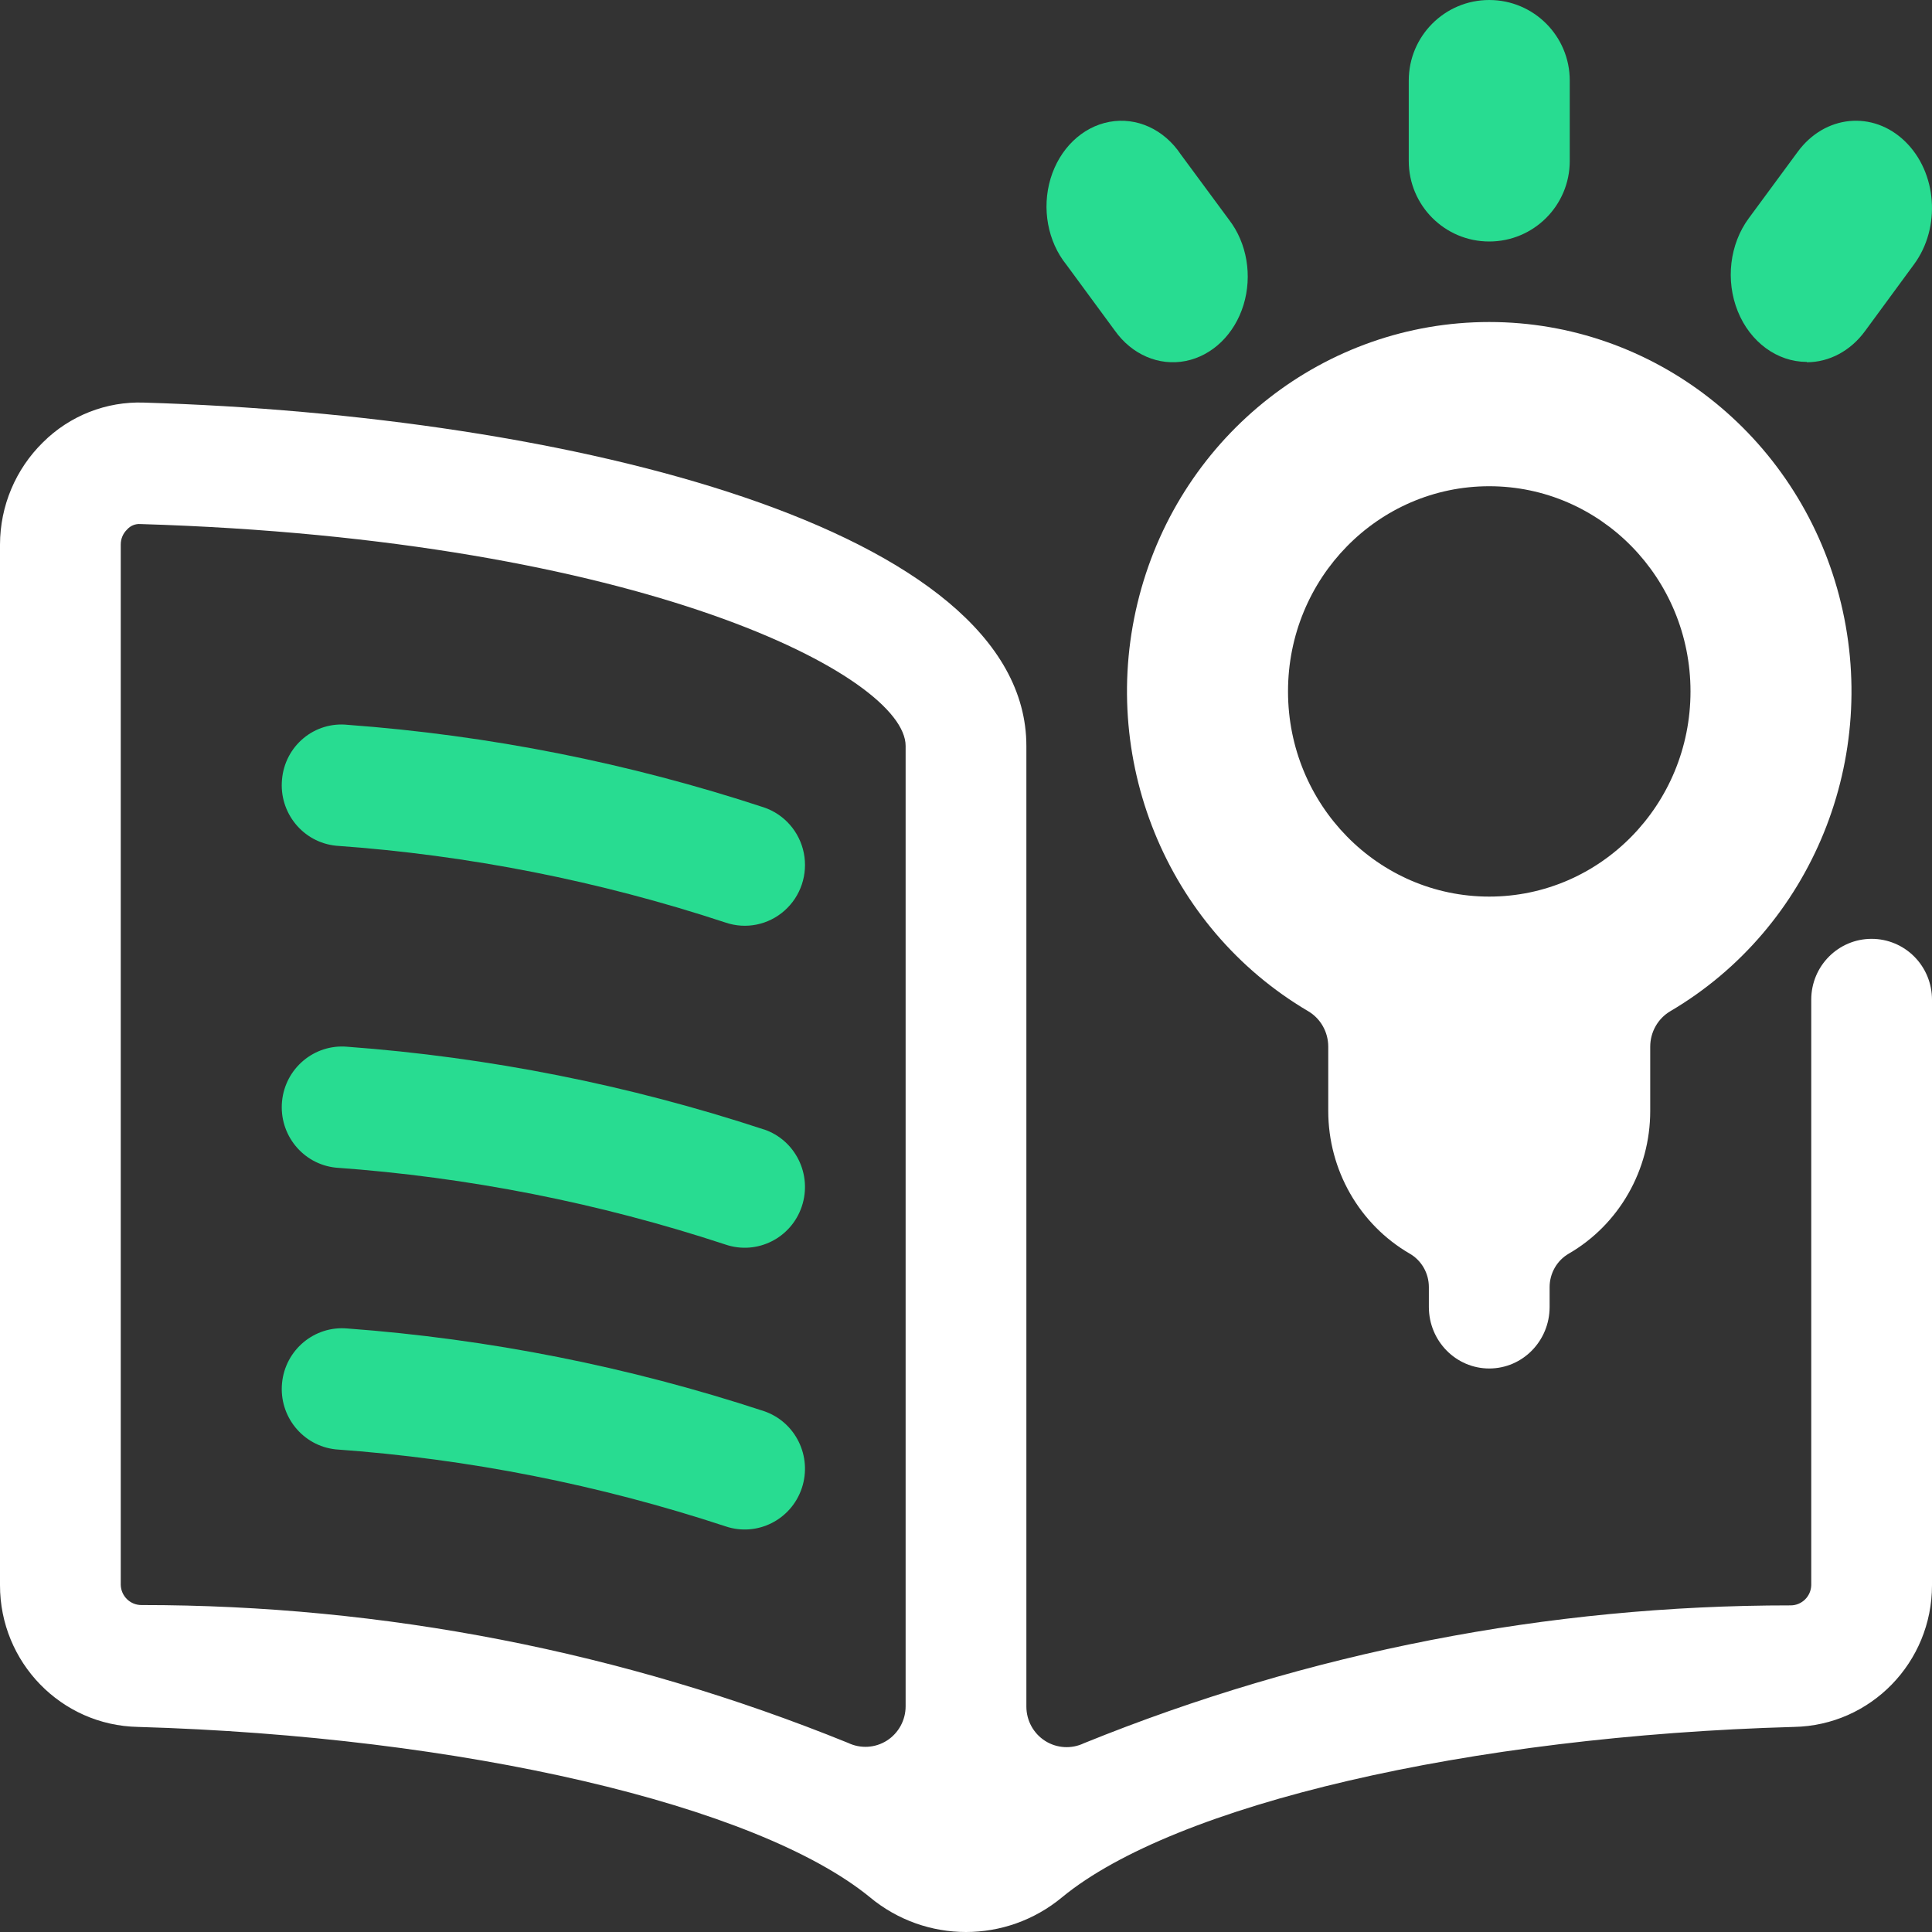
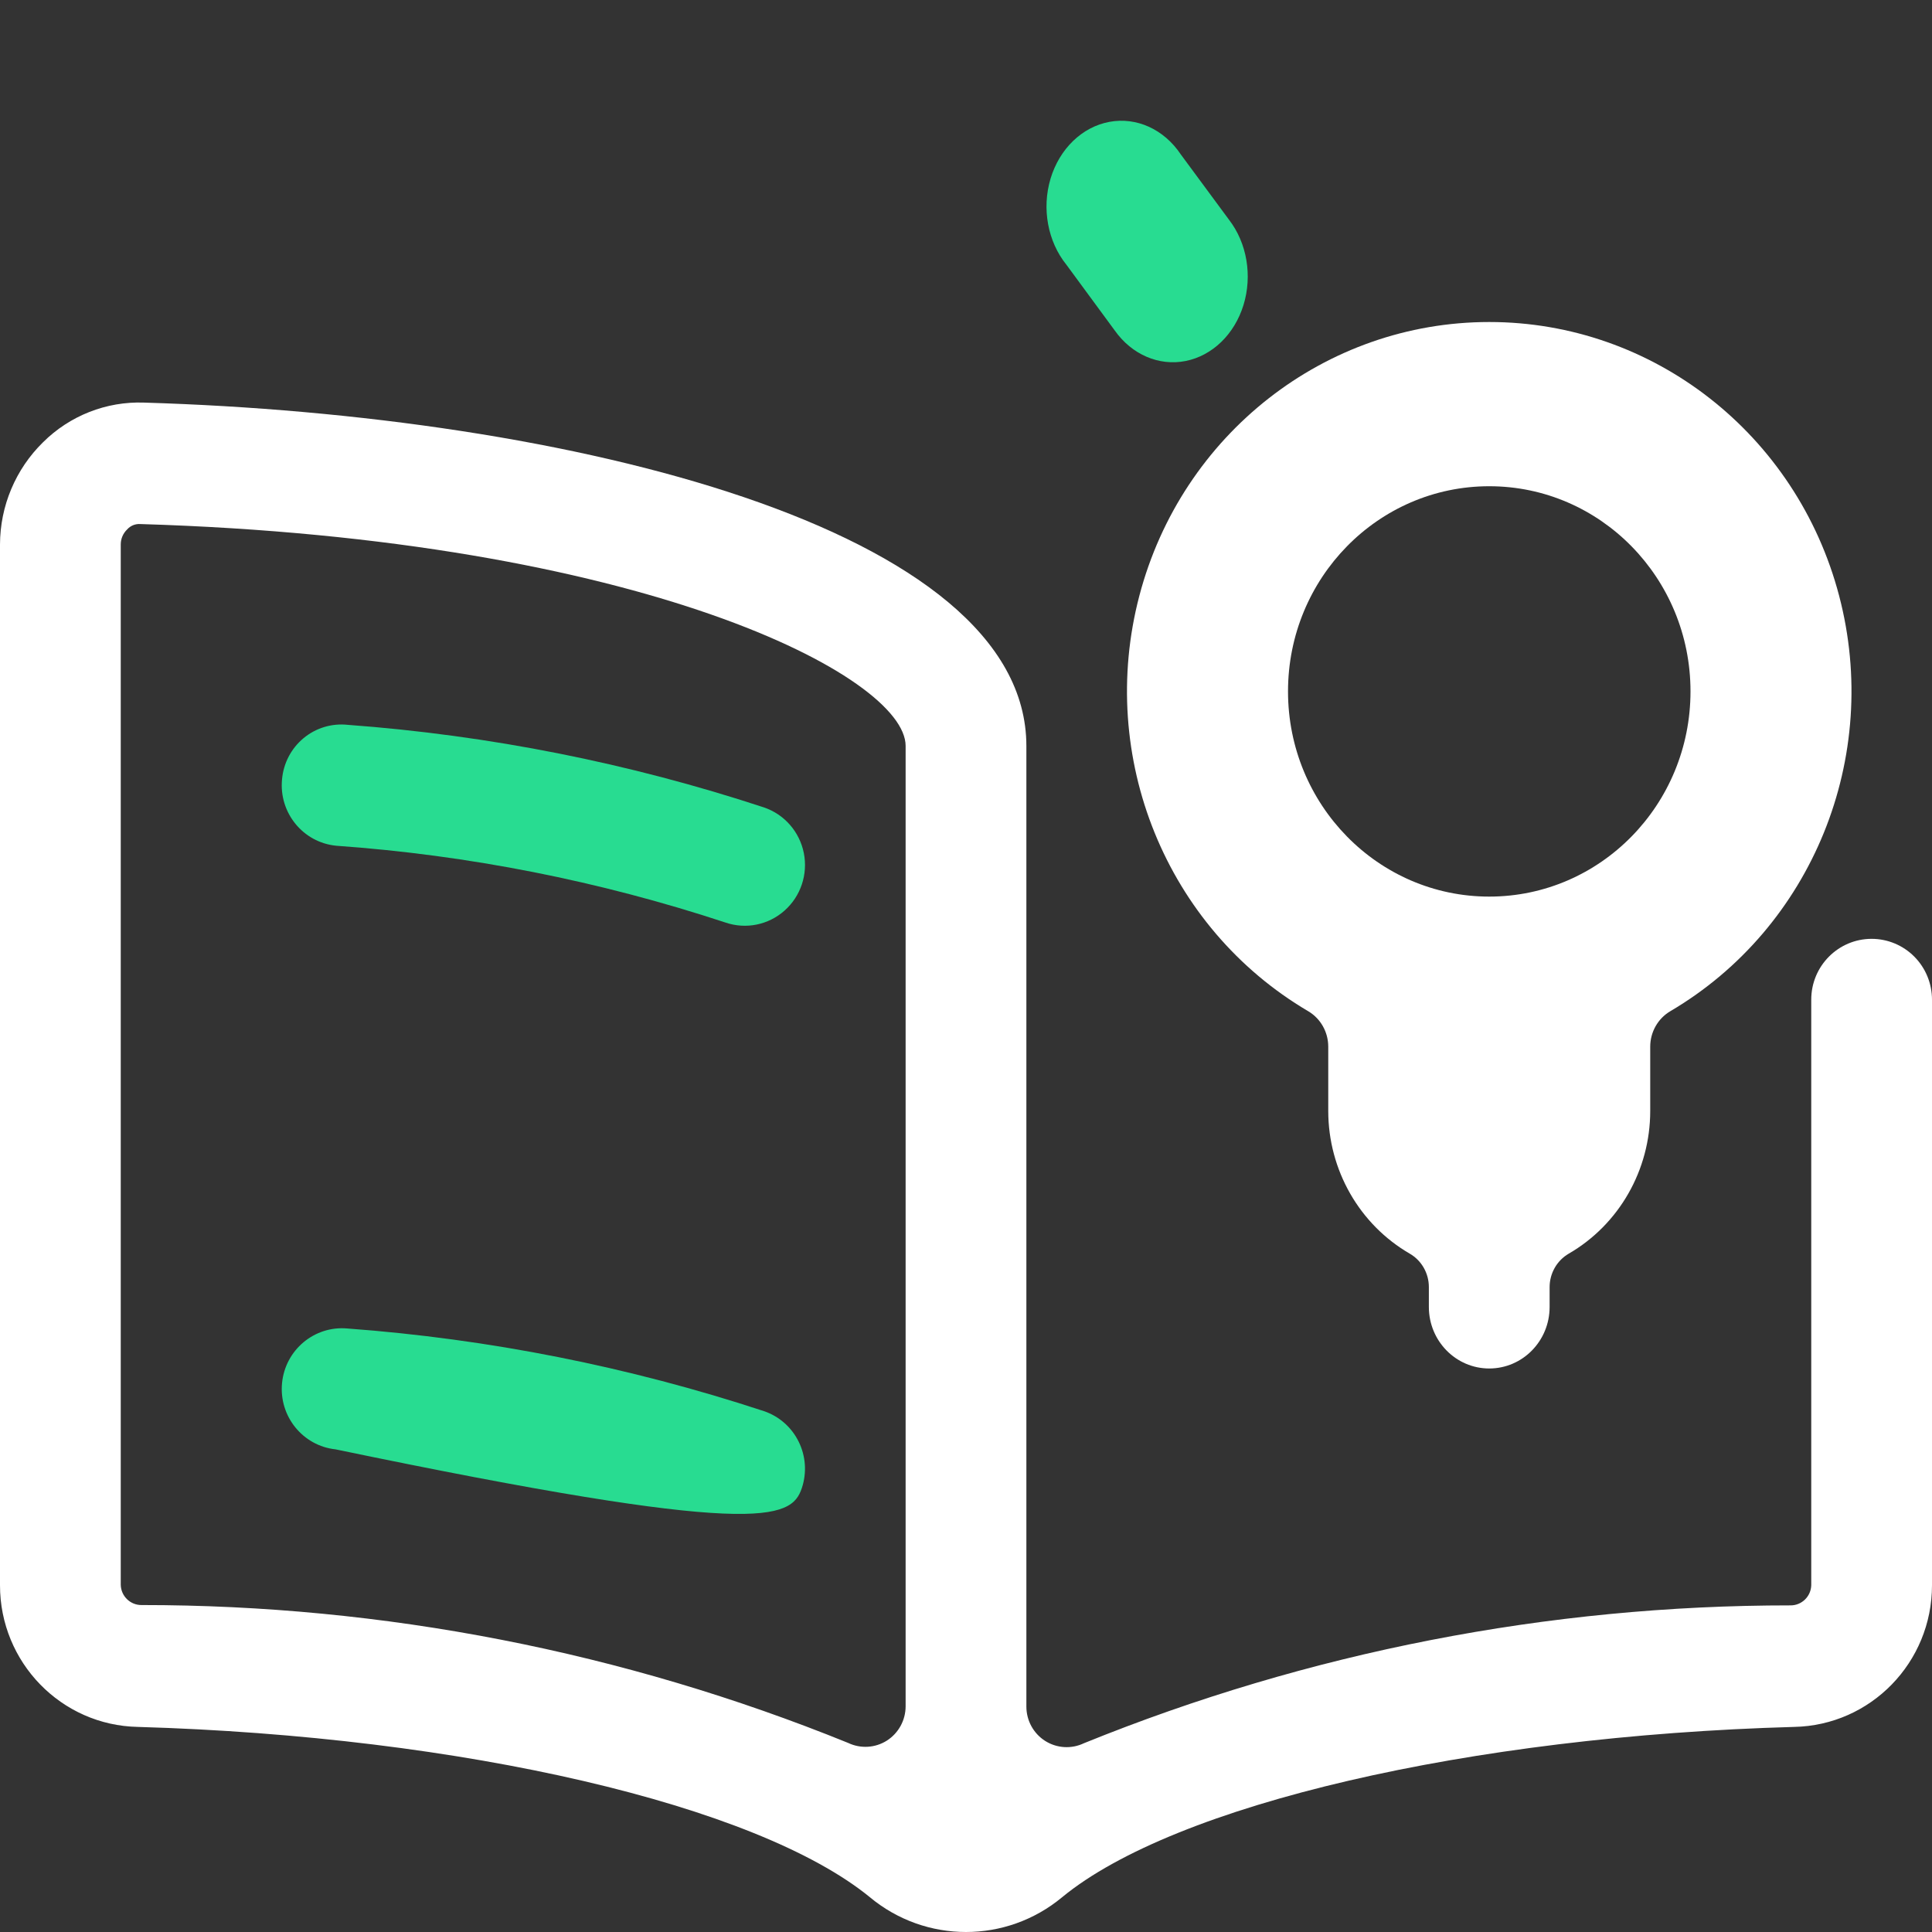
<svg xmlns="http://www.w3.org/2000/svg" width="52px" height="52px" viewBox="0 0 52 52">
  <rect x="0" y="0" width="52" height="52" fill="#333333" stroke="none" />
  <title>Teaching and Learning</title>
  <desc>Created with Sketch.</desc>
  <defs />
  <g id="Page-1" stroke="none" stroke-width="1" fill="none" fill-rule="evenodd">
    <g id="Home-Visual" transform="translate(-387, -795)" fill-rule="nonzero">
      <g id="Teaching-and-Learning" transform="translate(387, 795)">
        <path d="M50.375,25.269 C49.478,25.269 48.75,26.001 48.75,26.905 L48.75,42.665 C48.742,42.968 48.496,43.209 48.195,43.209 C41.677,43.206 35.22,44.466 29.174,46.919 C28.838,47.08 28.444,47.056 28.129,46.856 C27.815,46.656 27.625,46.307 27.625,45.933 L27.625,20.079 C27.625,14.216 15.314,11.178 3.876,10.836 C2.862,10.8 1.878,11.187 1.157,11.905 C0.419,12.628 0.002,13.62 1.12127404e-06,14.657 L1.12127404e-06,42.665 C-0.002,44.743 1.649,46.44 3.712,46.48 C12.456,46.734 20.373,48.578 23.413,51.064 C24.915,52.312 27.085,52.312 28.587,51.064 C31.62,48.569 39.544,46.725 48.288,46.48 C50.351,46.44 52.002,44.743 52,42.665 L52,26.91 C52.001,26.475 51.83,26.057 51.526,25.75 C51.221,25.442 50.807,25.269 50.375,25.269 Z M24.375,45.924 C24.375,46.299 24.185,46.647 23.871,46.848 C23.556,47.048 23.162,47.071 22.826,46.91 C16.78,44.457 10.323,43.197 3.805,43.2 C3.504,43.2 3.258,42.959 3.25,42.657 L3.25,14.657 C3.249,14.504 3.311,14.357 3.421,14.251 C3.511,14.149 3.643,14.095 3.779,14.105 C17.301,14.511 24.375,18.208 24.375,20.076 L24.375,45.924 Z" id="Shape" fill="#FFFFFF" />
        <path d="M20.563,21.732 C16.931,20.537 13.169,19.79 9.358,19.509 C8.93,19.463 8.502,19.592 8.17,19.868 C7.837,20.144 7.629,20.543 7.591,20.976 C7.504,21.875 8.156,22.675 9.047,22.763 C12.612,23.016 16.132,23.711 19.528,24.831 C20.077,25.018 20.683,24.895 21.117,24.508 C21.552,24.122 21.749,23.532 21.635,22.959 C21.52,22.386 21.112,21.919 20.563,21.732 Z" id="Shape" fill="#28DC91" />
-         <path d="M20.562,30.4 C16.926,29.203 13.16,28.455 9.345,28.173 C8.459,28.096 7.676,28.752 7.591,29.644 C7.506,30.537 8.149,31.332 9.034,31.427 C12.602,31.682 16.126,32.377 19.526,33.497 C20.375,33.786 21.295,33.326 21.581,32.47 C21.867,31.614 21.411,30.686 20.562,30.398 L20.562,30.4 Z" id="Shape" fill="#28DC91" />
-         <path d="M20.562,37.981 C16.926,36.785 13.16,36.038 9.345,35.756 C8.459,35.679 7.676,36.335 7.591,37.228 C7.506,38.12 8.149,38.915 9.034,39.01 C12.602,39.265 16.126,39.961 19.526,41.081 C20.375,41.369 21.295,40.909 21.581,40.053 C21.867,39.197 21.411,38.27 20.562,37.981 Z" id="Shape" fill="#28DC91" />
-         <path d="M40.083,6.5 C41.28,6.5 42.25,5.53 42.25,4.333 L42.25,2.167 C42.25,0.97 41.28,7.32716564e-17 40.083,0 C38.887,-7.32716564e-17 37.917,0.97 37.917,2.167 L37.917,4.333 C37.917,5.53 38.887,6.5 40.083,6.5 Z" id="Shape" fill="#28DC91" />
-         <path d="M48.63,9.75 C49.233,9.75 49.805,9.445 50.194,8.916 L51.516,7.115 C52.246,6.124 52.138,4.642 51.274,3.805 C50.41,2.967 49.118,3.092 48.388,4.083 L47.068,5.875 C46.553,6.573 46.438,7.55 46.773,8.38 C47.108,9.209 47.833,9.74 48.63,9.741 L48.63,9.75 Z" id="Shape" fill="#28DC91" />
+         <path d="M20.562,37.981 C16.926,36.785 13.16,36.038 9.345,35.756 C8.459,35.679 7.676,36.335 7.591,37.228 C7.506,38.12 8.149,38.915 9.034,39.01 C20.375,41.369 21.295,40.909 21.581,40.053 C21.867,39.197 21.411,38.27 20.562,37.981 Z" id="Shape" fill="#28DC91" />
        <path d="M30.005,8.897 C30.464,9.545 31.194,9.859 31.913,9.716 C32.631,9.573 33.227,8.997 33.469,8.209 C33.711,7.421 33.563,6.544 33.081,5.917 L31.781,4.156 C31.33,3.48 30.592,3.144 29.859,3.28 C29.126,3.416 28.518,4.003 28.276,4.807 C28.035,5.611 28.199,6.502 28.703,7.126 L30.005,8.897 Z" id="Shape" fill="#28DC91" />
        <path d="M40.083,36.833 C40.981,36.833 41.708,36.092 41.708,35.177 L41.708,34.642 C41.709,34.27 41.905,33.927 42.222,33.743 C43.578,32.958 44.416,31.491 44.416,29.902 L44.416,28.172 C44.416,27.777 44.623,27.413 44.958,27.216 C48.779,24.966 50.642,20.38 49.5,16.034 C48.358,11.688 44.496,8.667 40.083,8.667 C35.671,8.667 31.808,11.688 30.666,16.034 C29.524,20.38 31.387,24.966 35.209,27.216 C35.544,27.413 35.75,27.777 35.75,28.172 L35.75,29.902 C35.751,31.491 36.589,32.958 37.945,33.743 C38.262,33.927 38.458,34.27 38.458,34.642 L38.458,35.177 C38.458,36.092 39.186,36.833 40.083,36.833 Z M34.667,18.609 C34.667,15.56 37.092,13.087 40.083,13.087 C43.075,13.087 45.5,15.56 45.5,18.609 C45.5,21.659 43.075,24.132 40.083,24.132 C37.092,24.132 34.667,21.659 34.667,18.609 Z" id="Shape" fill="#FFFFFF" />
      </g>
    </g>
  </g>
</svg>